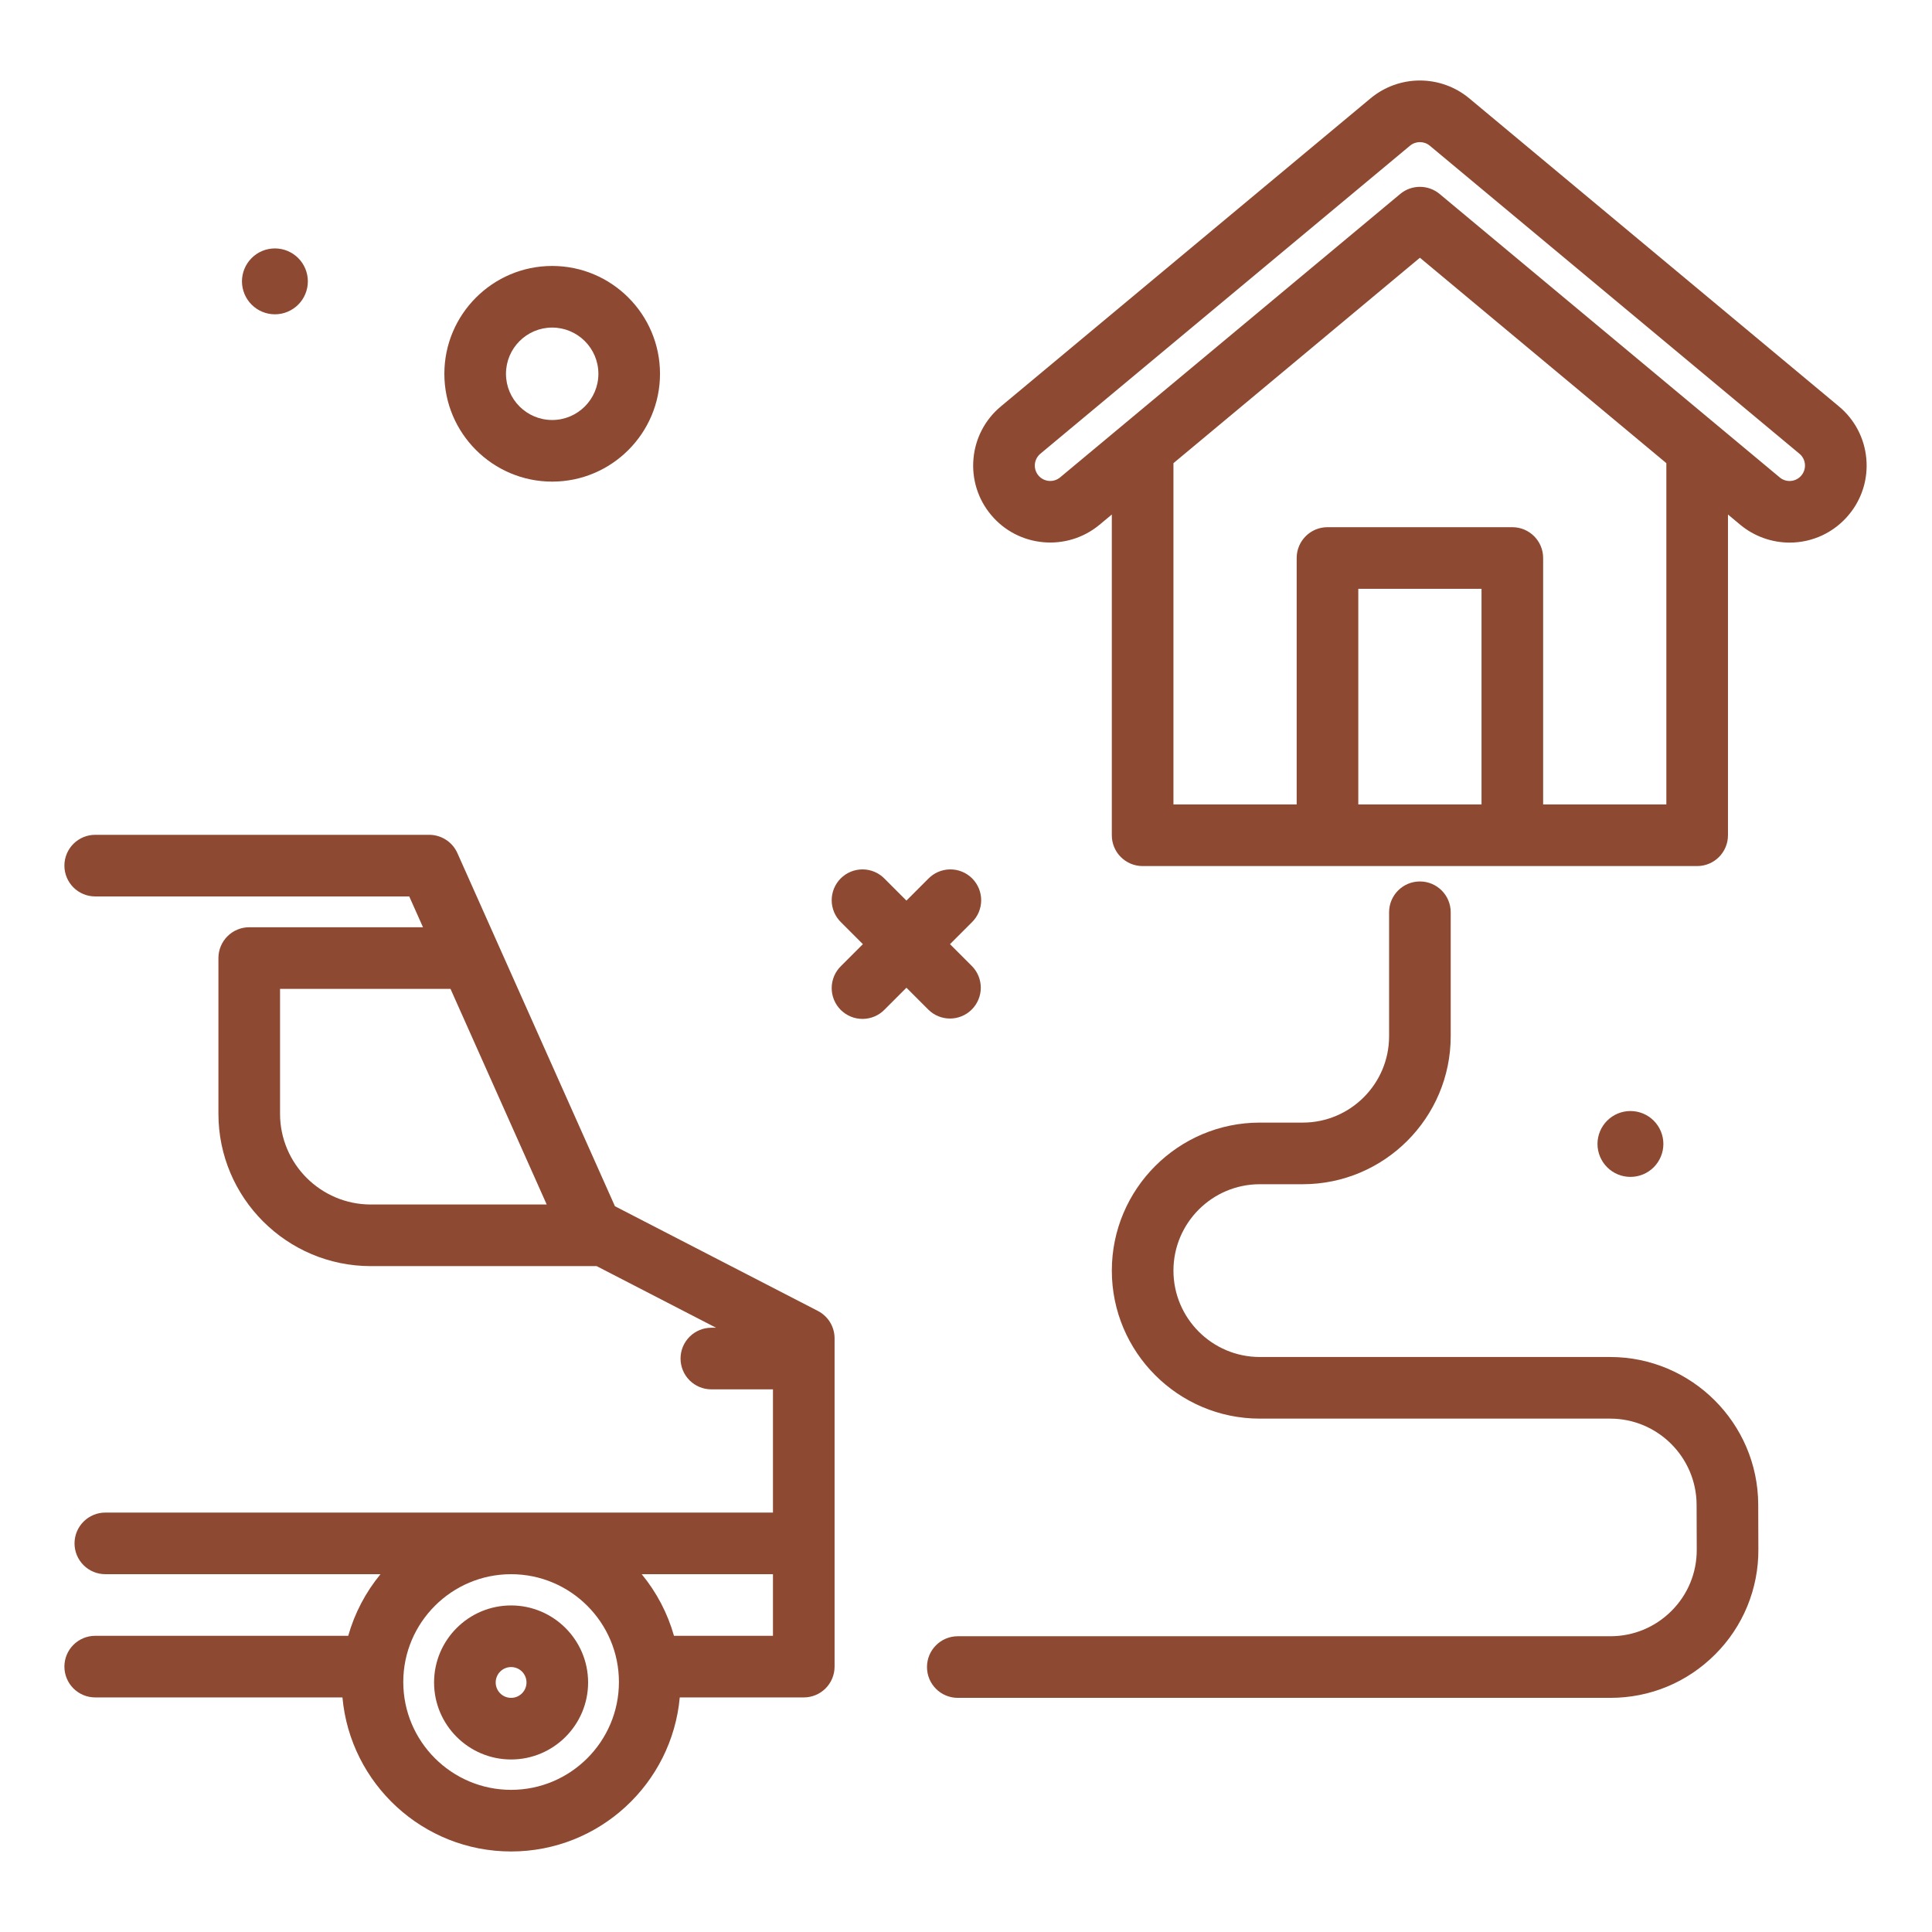
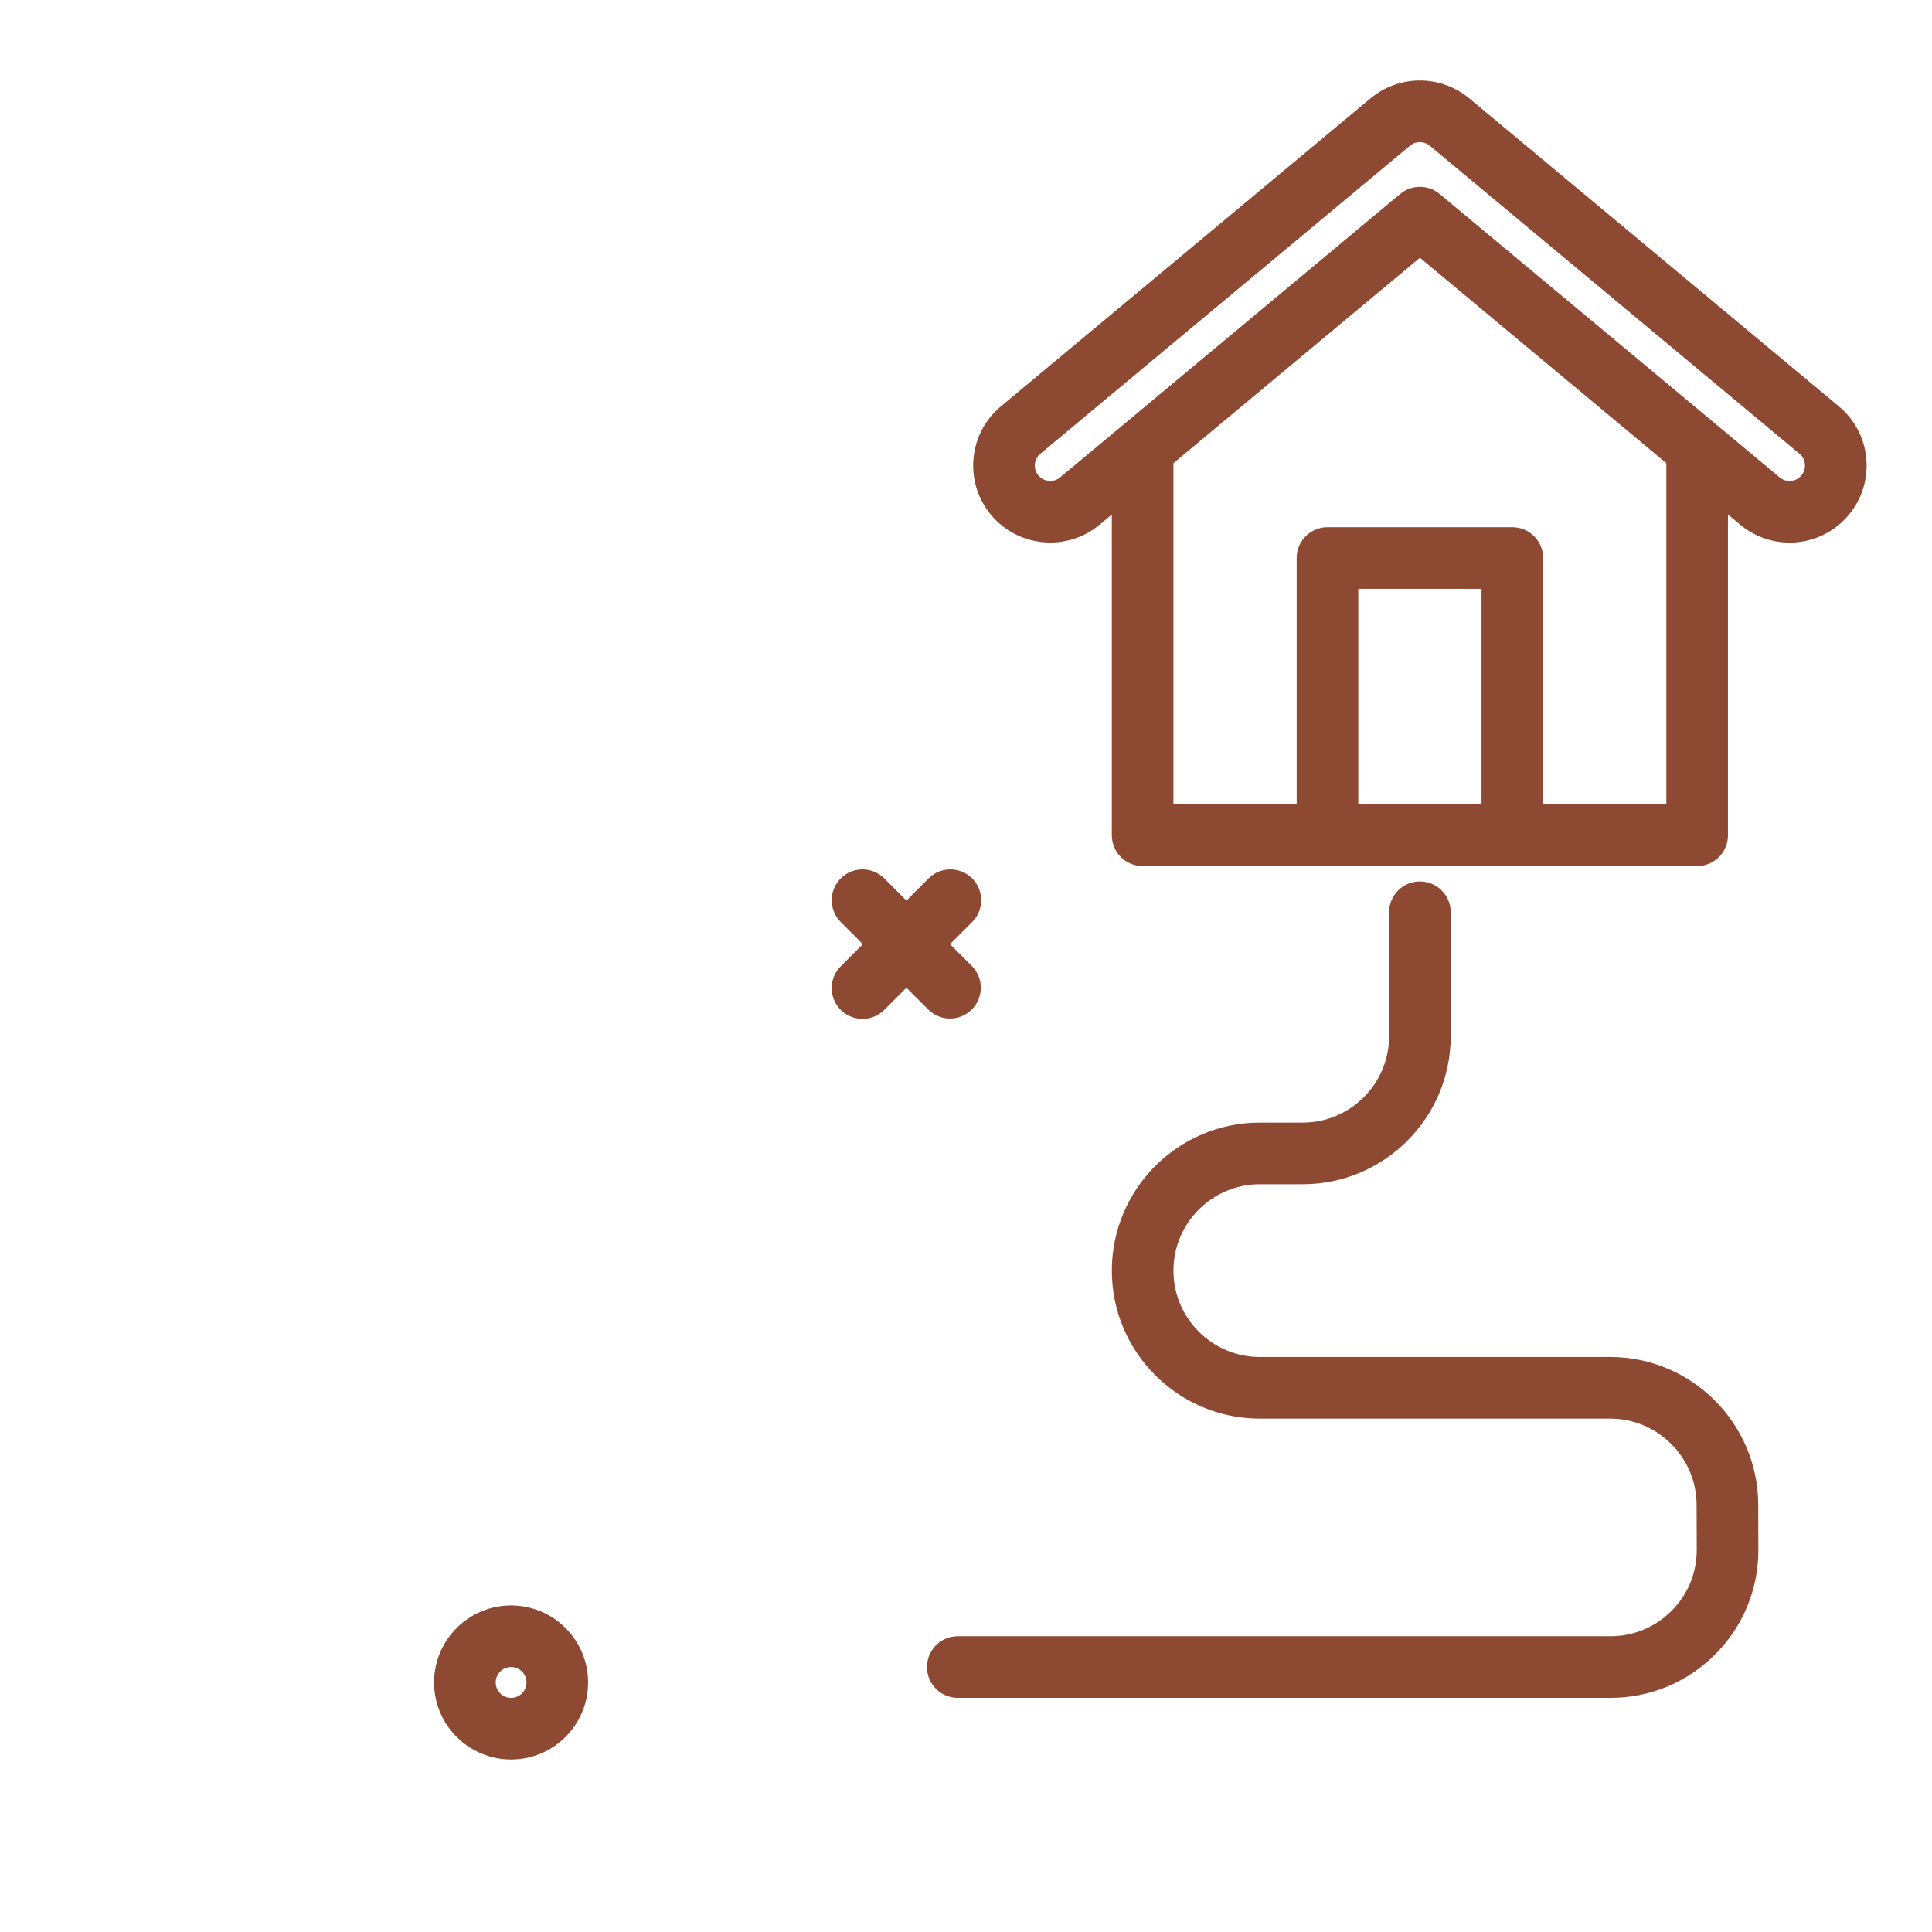
<svg xmlns="http://www.w3.org/2000/svg" width="120" height="120" viewBox="0 0 120 120" fill="none">
-   <path d="M34.297 29.914C37.99 29.914 40.994 26.909 40.994 23.217C40.994 19.524 37.99 16.519 34.297 16.519C30.605 16.519 27.6 19.524 27.6 23.217C27.6 26.909 30.605 29.914 34.297 29.914ZM34.297 20.346C35.88 20.346 37.167 21.634 37.167 23.217C37.167 24.8 35.88 26.087 34.297 26.087C32.714 26.087 31.427 24.8 31.427 23.217C31.427 21.634 32.714 20.346 34.297 20.346ZM103.315 71.053C103.315 70.511 103.099 69.99 102.716 69.607C102.332 69.223 101.812 69.008 101.269 69.008C100.727 69.008 100.206 69.223 99.823 69.607C99.439 69.99 99.223 70.511 99.223 71.053C99.223 71.596 99.439 72.116 99.823 72.5C100.206 72.884 100.727 73.099 101.269 73.099C101.812 73.099 102.332 72.884 102.716 72.5C103.099 72.116 103.315 71.596 103.315 71.053ZM17.075 19.522C17.618 19.522 18.138 19.306 18.522 18.922C18.906 18.539 19.121 18.018 19.121 17.476C19.121 16.933 18.906 16.413 18.522 16.029C18.138 15.645 17.618 15.43 17.075 15.43C16.533 15.43 16.012 15.645 15.629 16.029C15.245 16.413 15.029 16.933 15.029 17.476C15.029 18.018 15.245 18.539 15.629 18.922C16.012 19.306 16.533 19.522 17.075 19.522ZM50.801 81.425L38.195 74.921L28.409 52.987C28.258 52.649 28.013 52.362 27.703 52.161C27.393 51.96 27.031 51.852 26.661 51.852H5.913C5.406 51.852 4.919 52.054 4.56 52.413C4.202 52.772 4 53.258 4 53.766C4 54.273 4.202 54.76 4.56 55.119C4.919 55.478 5.406 55.679 5.913 55.679H25.419L26.273 57.593H15.481C14.973 57.593 14.487 57.794 14.128 58.153C13.769 58.512 13.567 58.999 13.567 59.506V69.177C13.567 74.396 17.813 78.641 23.032 78.641H37.058L44.475 82.468H44.183C43.676 82.468 43.189 82.67 42.83 83.029C42.471 83.388 42.27 83.874 42.27 84.382C42.27 84.889 42.471 85.376 42.83 85.735C43.189 86.094 43.676 86.295 44.183 86.295H48.01V93.949H6.543C6.035 93.949 5.548 94.151 5.19 94.51C4.831 94.868 4.629 95.355 4.629 95.863C4.629 96.37 4.831 96.857 5.19 97.216C5.548 97.575 6.035 97.776 6.543 97.776H23.634C22.708 98.899 22.025 100.202 21.629 101.603H5.913C5.406 101.603 4.919 101.805 4.56 102.164C4.202 102.522 4 103.009 4 103.517C4 104.024 4.202 104.511 4.56 104.87C4.919 105.229 5.406 105.43 5.913 105.43H21.27C21.755 110.786 26.265 114.998 31.746 114.998C37.226 114.998 41.736 110.786 42.221 105.43H49.924C50.431 105.43 50.918 105.229 51.277 104.87C51.636 104.511 51.837 104.024 51.837 103.517V83.126C51.837 82.775 51.74 82.43 51.558 82.13C51.375 81.83 51.113 81.587 50.801 81.425ZM17.394 69.177V61.42H27.981L33.957 74.814H23.032C19.924 74.814 17.394 72.285 17.394 69.177ZM31.746 111.171C28.053 111.171 25.048 108.166 25.048 104.473C25.048 100.781 28.053 97.776 31.746 97.776C35.438 97.776 38.443 100.781 38.443 104.473C38.443 108.166 35.438 111.171 31.746 111.171ZM41.862 101.603C41.466 100.202 40.783 98.899 39.857 97.776H48.01V101.603H41.862Z" fill="#8D4931" />
  <path d="M31.745 99.717C29.107 99.717 26.961 101.863 26.961 104.501C26.961 107.138 29.107 109.284 31.745 109.284C34.382 109.284 36.528 107.138 36.528 104.501C36.528 101.863 34.382 99.717 31.745 99.717ZM31.745 105.457C31.491 105.457 31.247 105.357 31.068 105.177C30.889 104.998 30.788 104.754 30.788 104.5C30.788 104.246 30.889 104.003 31.068 103.824C31.248 103.644 31.491 103.543 31.745 103.544C31.999 103.544 32.242 103.644 32.422 103.824C32.601 104.003 32.702 104.247 32.702 104.501C32.702 104.755 32.601 104.998 32.421 105.177C32.242 105.357 31.998 105.458 31.745 105.457ZM57.653 62.702C58.027 63.076 58.517 63.263 59.006 63.263C59.495 63.263 59.985 63.076 60.359 62.702C60.718 62.343 60.919 61.857 60.919 61.349C60.919 60.842 60.718 60.355 60.359 59.996L59.006 58.643L60.359 57.29C60.542 57.113 60.688 56.902 60.788 56.669C60.888 56.435 60.941 56.184 60.943 55.93C60.945 55.676 60.897 55.424 60.801 55.189C60.704 54.954 60.562 54.74 60.383 54.56C60.203 54.381 59.989 54.239 59.754 54.142C59.519 54.046 59.267 53.998 59.013 54C58.759 54.002 58.508 54.055 58.274 54.155C58.041 54.255 57.83 54.401 57.653 54.584L56.3 55.937L54.948 54.584C54.771 54.401 54.56 54.255 54.327 54.155C54.093 54.055 53.842 54.002 53.588 54C53.334 53.998 53.082 54.046 52.847 54.142C52.611 54.239 52.398 54.381 52.218 54.56C52.039 54.74 51.897 54.954 51.8 55.189C51.704 55.424 51.656 55.676 51.658 55.93C51.66 56.184 51.713 56.435 51.813 56.669C51.913 56.902 52.059 57.113 52.242 57.29L53.595 58.643L52.242 59.996C52.059 60.173 51.913 60.384 51.813 60.617C51.713 60.851 51.66 61.102 51.658 61.356C51.656 61.61 51.704 61.862 51.8 62.097C51.897 62.332 52.039 62.546 52.218 62.726C52.398 62.905 52.611 63.047 52.847 63.144C53.082 63.24 53.334 63.288 53.588 63.286C53.842 63.284 54.093 63.231 54.327 63.131C54.56 63.031 54.771 62.885 54.948 62.702L56.3 61.349L57.653 62.702ZM114.219 25.243L91.255 6.106C90.394 5.391 89.31 5 88.191 5C87.072 5 85.988 5.392 85.128 6.108L62.166 25.243C61.682 25.644 61.283 26.137 60.991 26.694C60.699 27.25 60.52 27.859 60.465 28.485C60.407 29.11 60.474 29.741 60.66 30.34C60.847 30.94 61.151 31.496 61.554 31.978C63.238 34.002 66.262 34.281 68.295 32.592L69.057 31.957V51.88C69.057 52.937 69.913 53.793 70.971 53.793H105.413C106.471 53.793 107.327 52.937 107.327 51.88V31.957L108.093 32.596C108.953 33.309 110.035 33.7 111.153 33.702C111.854 33.703 112.547 33.549 113.183 33.252C113.818 32.954 114.38 32.52 114.828 31.98C115.232 31.499 115.536 30.942 115.724 30.342C115.911 29.742 115.978 29.111 115.92 28.485C115.864 27.859 115.686 27.25 115.394 26.694C115.102 26.137 114.702 25.644 114.219 25.243ZM92.02 49.966H84.366V36.572H92.02V49.966ZM103.5 49.966H95.847V34.658C95.847 33.602 94.991 32.745 93.933 32.745H82.452C81.394 32.745 80.539 33.602 80.539 34.658V49.966H72.885V28.768L88.193 16.009L103.5 28.768V49.966ZM111.889 29.53C111.799 29.639 111.687 29.726 111.56 29.785C111.432 29.845 111.293 29.876 111.153 29.875C110.929 29.875 110.713 29.797 110.542 29.653L89.419 12.049C89.064 11.752 88.628 11.605 88.193 11.605C87.758 11.605 87.322 11.752 86.968 12.049L65.847 29.65C65.751 29.731 65.639 29.792 65.518 29.83C65.398 29.868 65.271 29.881 65.146 29.87C65.02 29.859 64.898 29.823 64.786 29.764C64.674 29.706 64.575 29.626 64.495 29.529C64.333 29.334 64.255 29.082 64.278 28.83C64.302 28.578 64.424 28.345 64.618 28.183L87.578 9.05C87.75 8.906 87.967 8.828 88.191 8.827C88.415 8.827 88.633 8.905 88.805 9.048L111.767 28.183C111.864 28.263 111.943 28.362 112.002 28.473C112.06 28.584 112.096 28.706 112.107 28.831C112.119 28.956 112.105 29.082 112.068 29.202C112.03 29.322 111.969 29.433 111.889 29.53ZM100.012 84.286H78.25C75.291 84.286 72.885 81.879 72.885 78.92C72.885 75.961 75.291 73.554 78.25 73.554H80.914C85.982 73.554 90.106 69.43 90.106 64.361V56.663C90.106 55.606 89.25 54.749 88.193 54.749C87.135 54.749 86.279 55.606 86.279 56.663V64.361C86.279 67.32 83.872 69.727 80.914 69.727H78.25C73.182 69.727 69.058 73.851 69.058 78.92C69.058 83.989 73.182 88.113 78.25 88.113H100.012C102.96 88.113 105.367 90.511 105.379 93.459L105.388 96.247C105.394 97.683 104.839 99.035 103.824 100.052C102.809 101.07 101.46 101.63 100.023 101.63H59.491C58.433 101.63 57.577 102.487 57.577 103.544C57.577 104.601 58.433 105.457 59.491 105.457H100.023C102.484 105.457 104.797 104.497 106.535 102.754C107.392 101.899 108.07 100.882 108.53 99.763C108.99 98.643 109.223 97.443 109.215 96.233L109.206 93.445C109.187 88.395 105.063 84.286 100.012 84.286Z" fill="#8D4931" />
</svg>